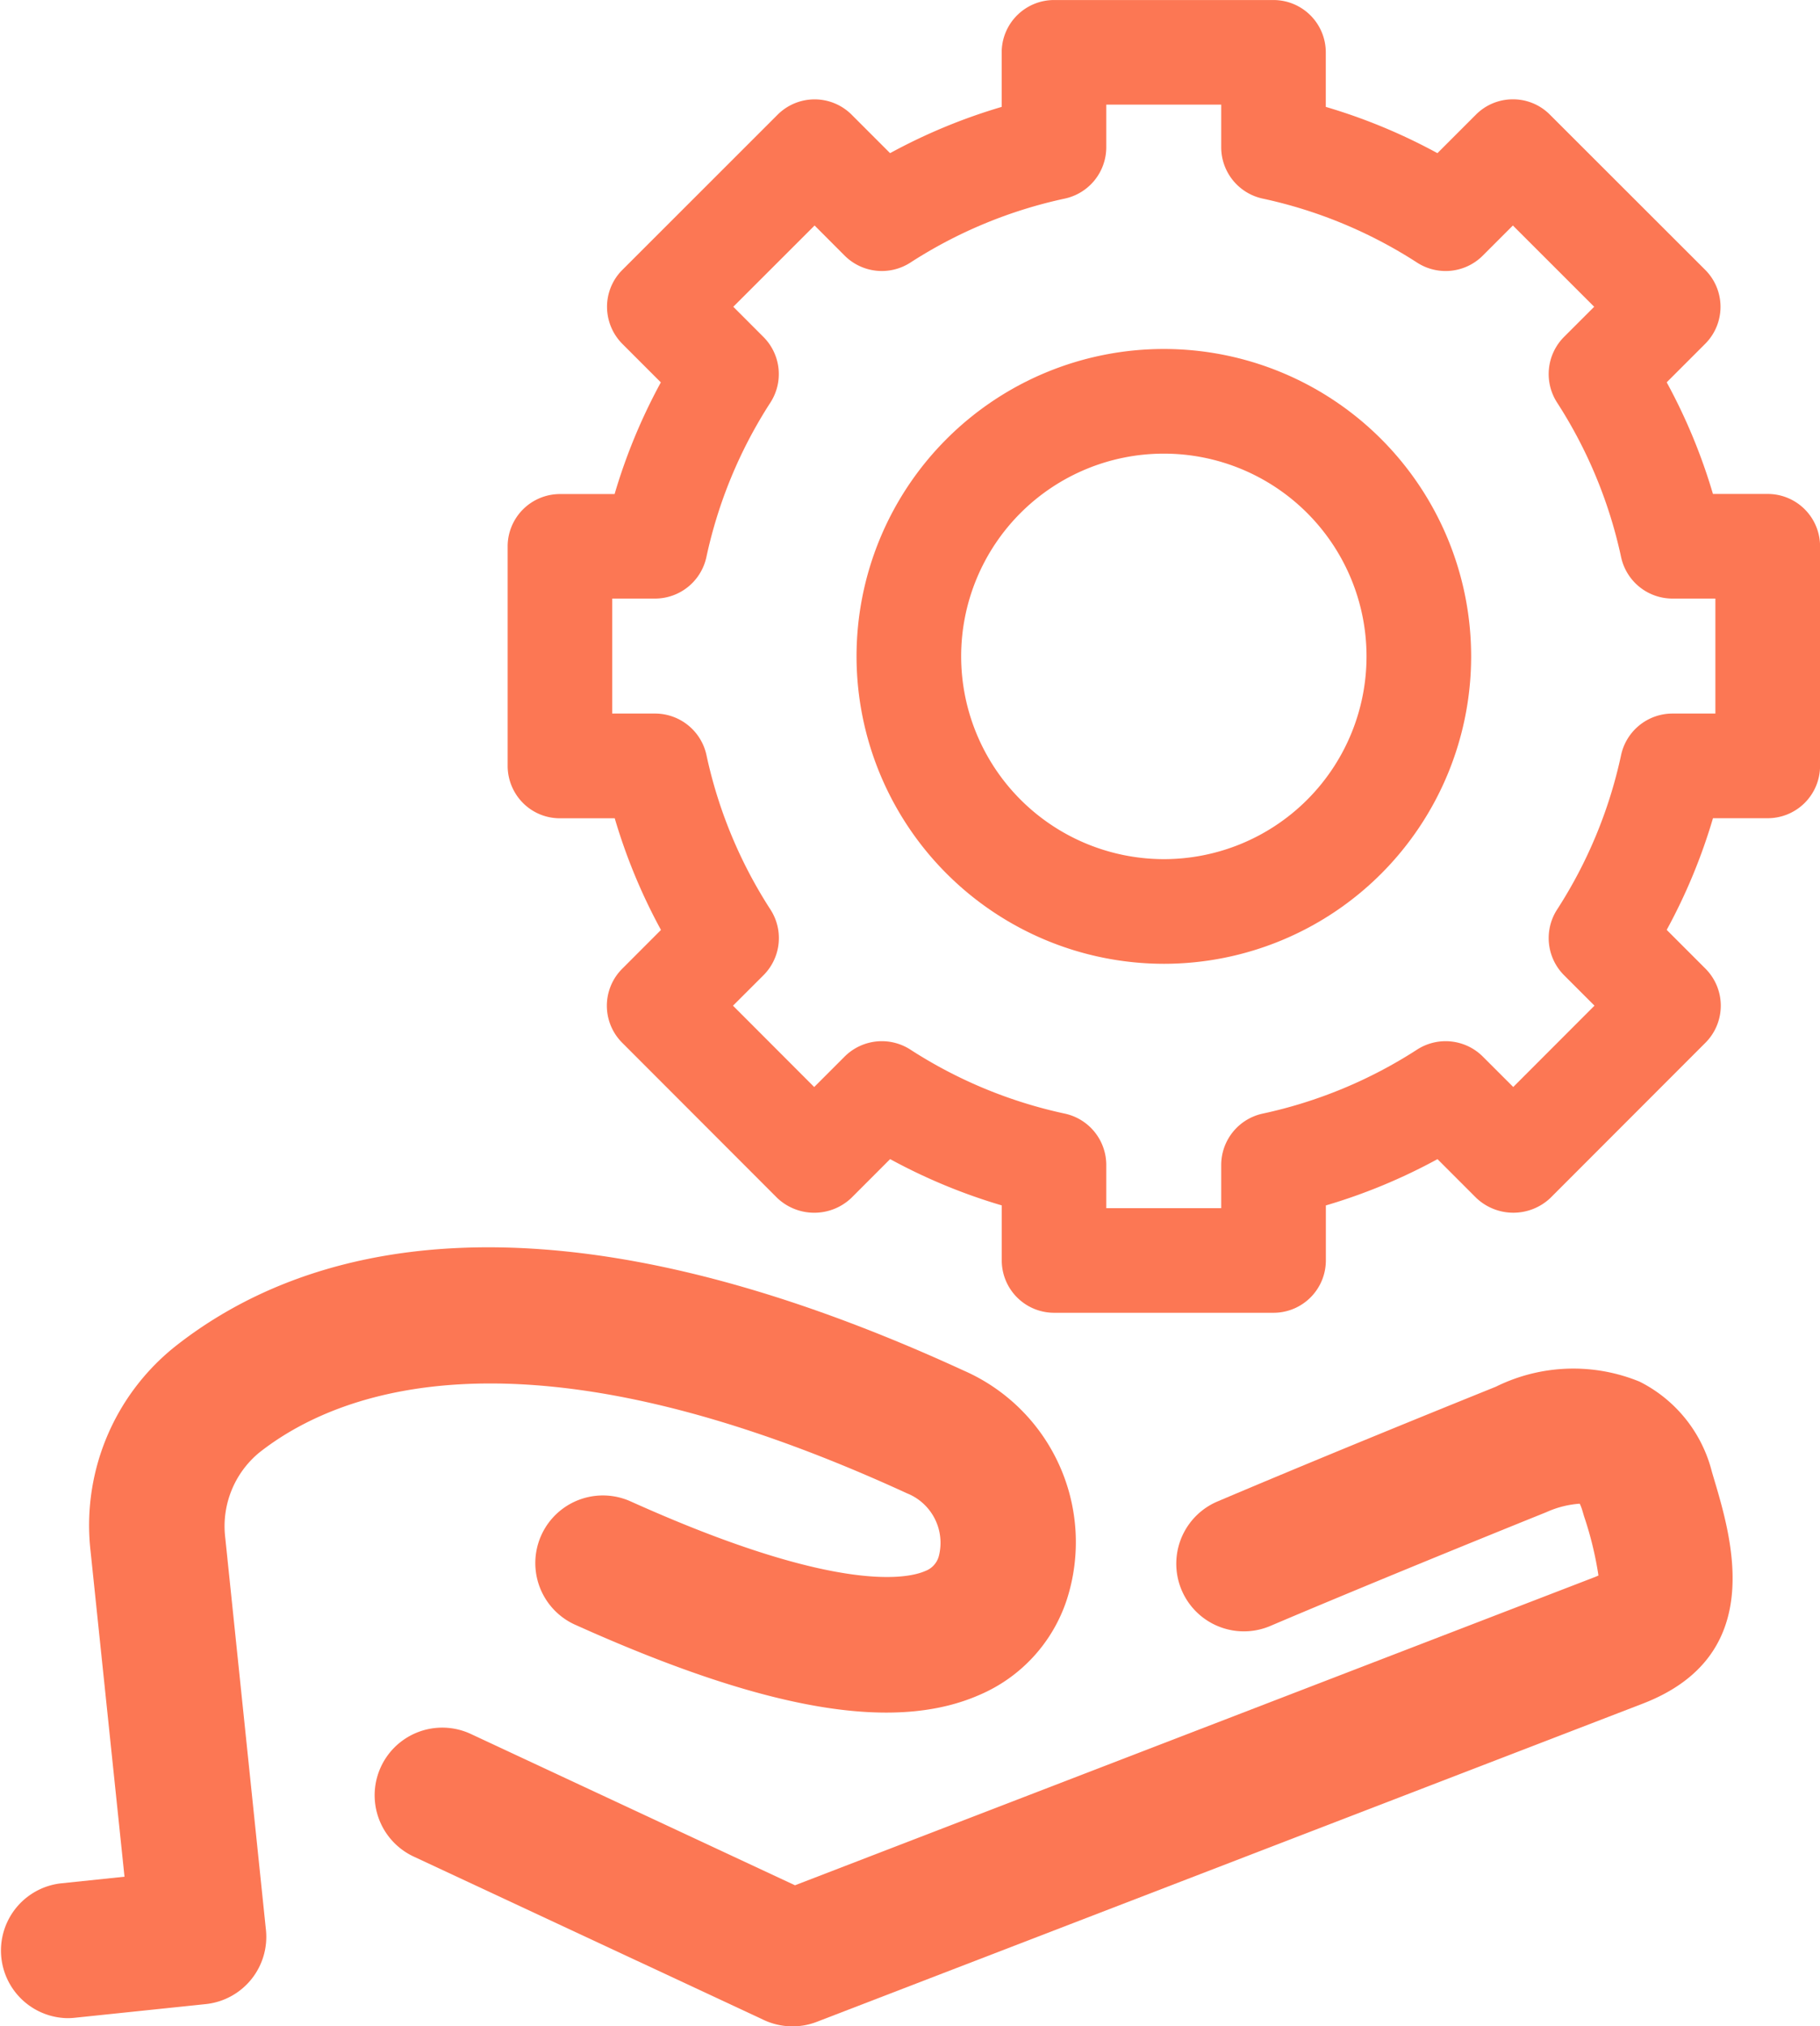
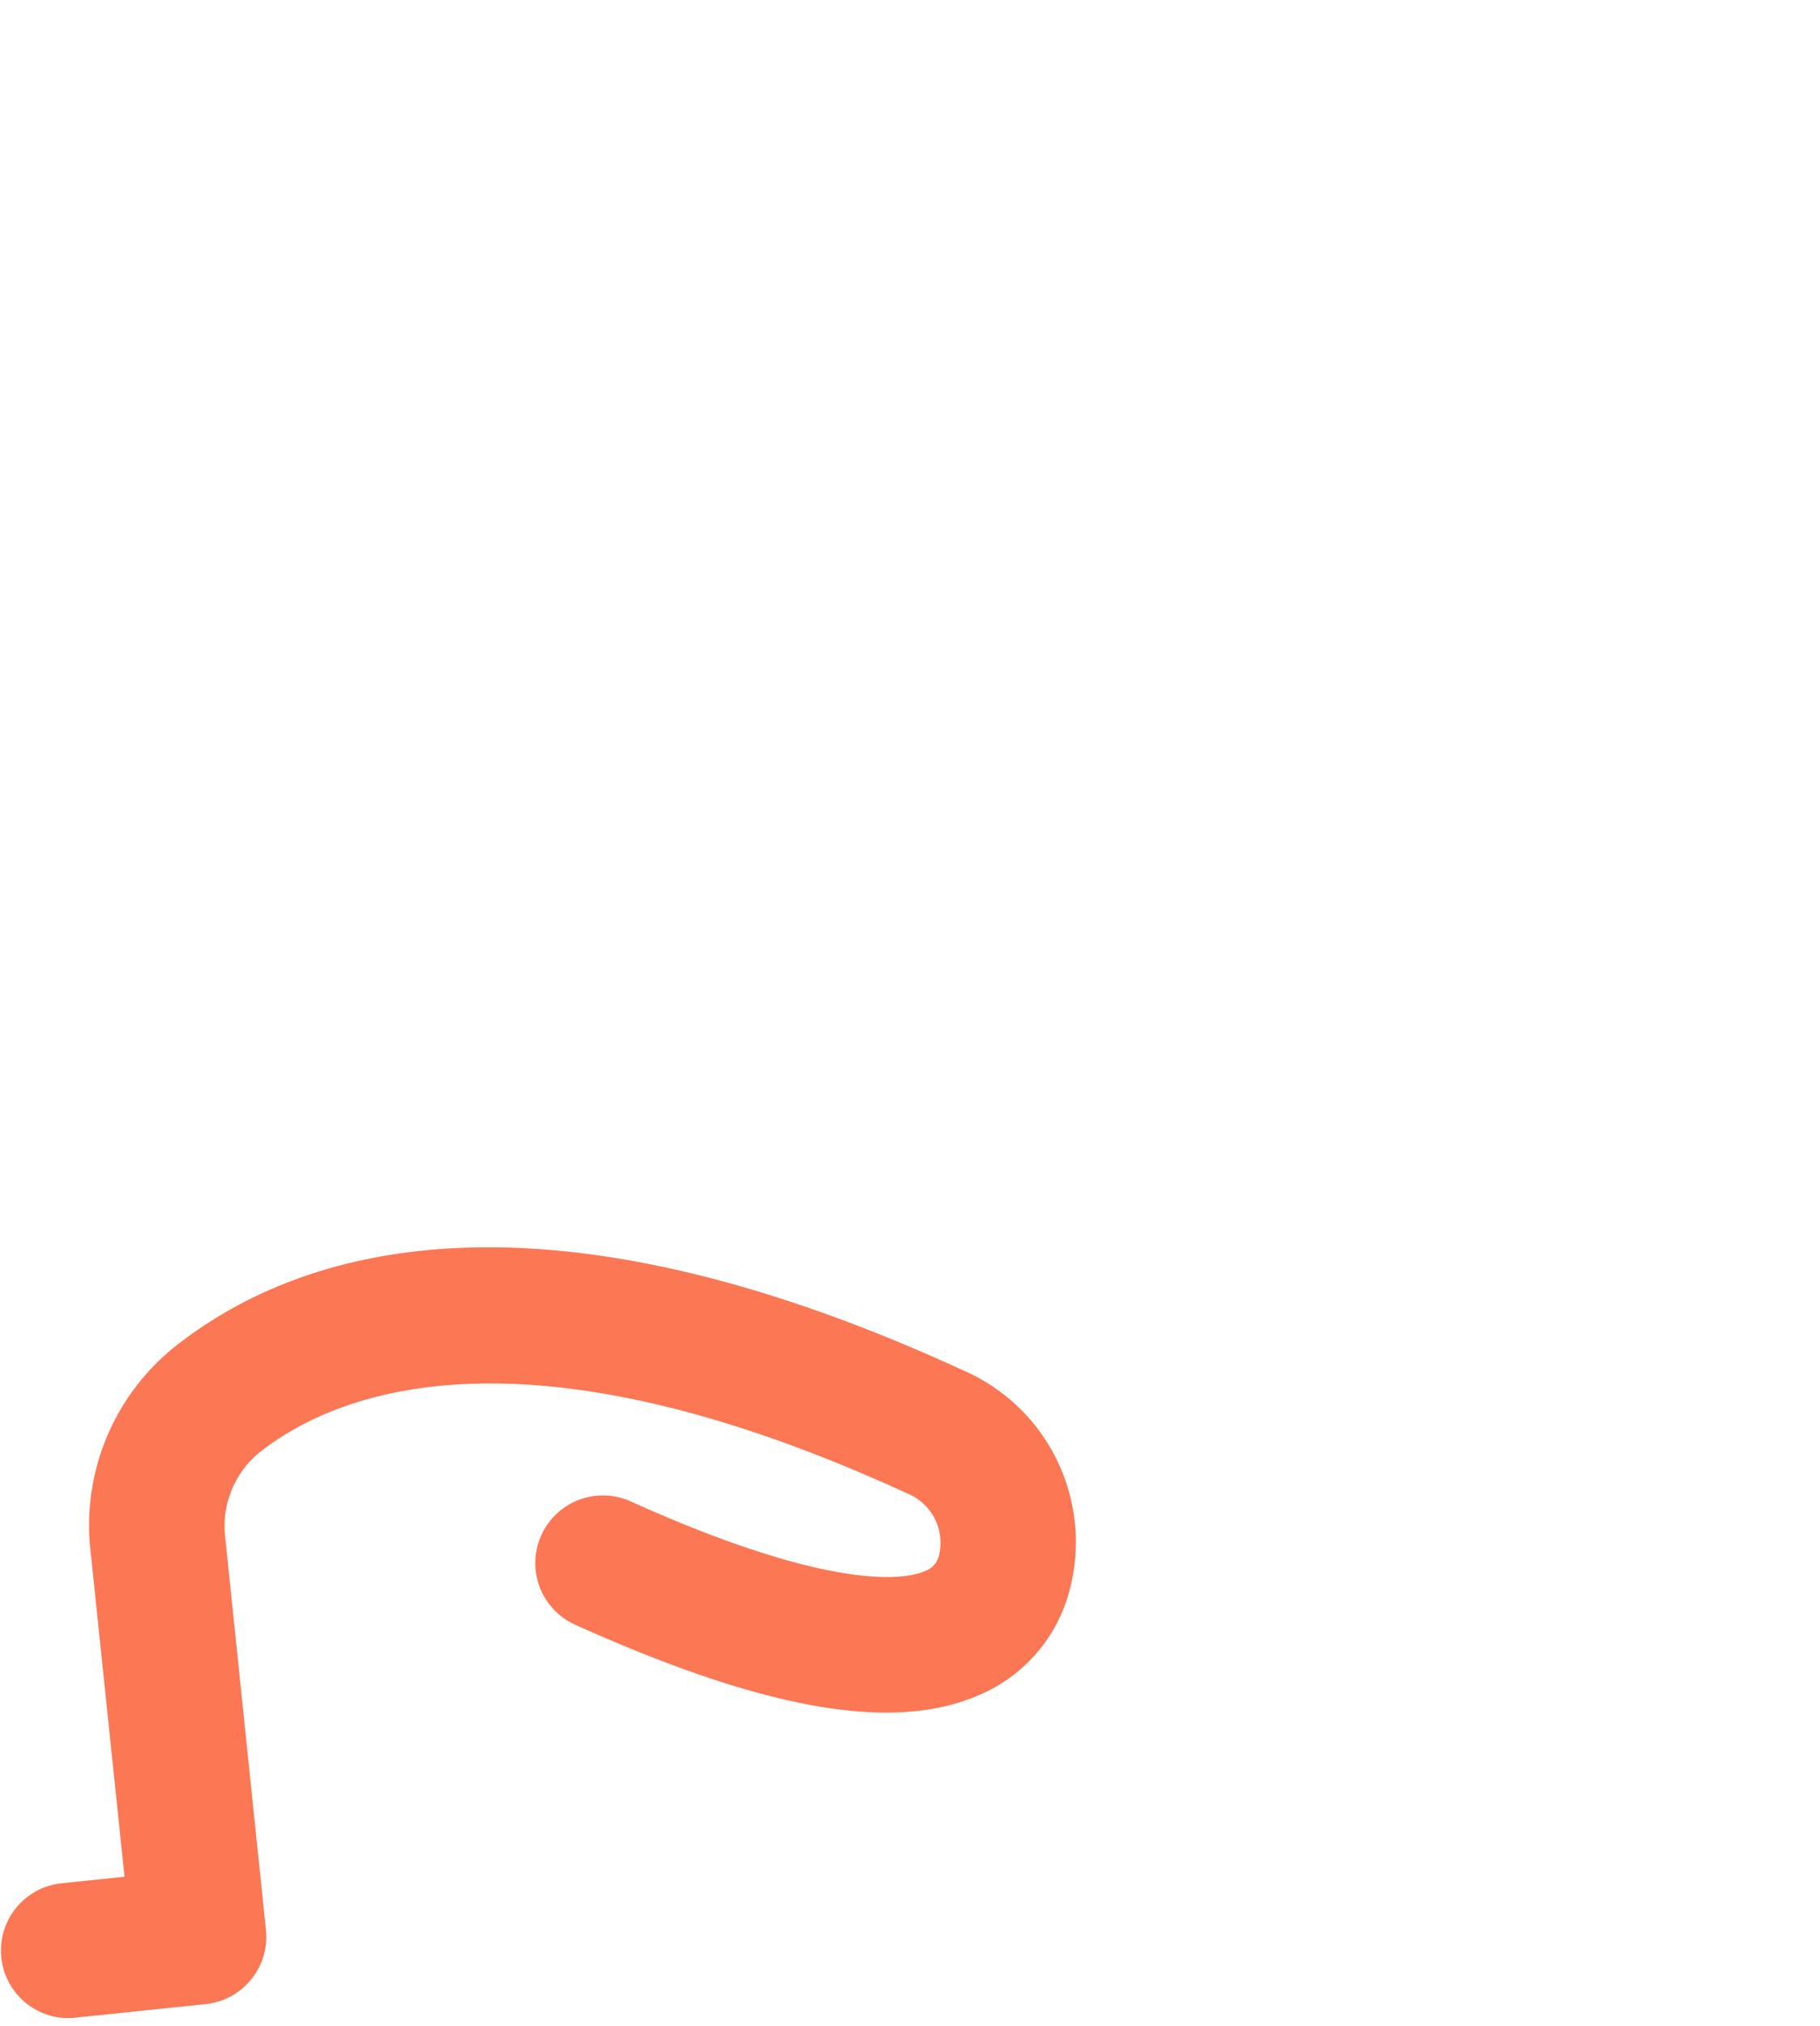
<svg xmlns="http://www.w3.org/2000/svg" width="56.75" height="63.159" viewBox="0 0 56.75 63.159">
  <g id="Group_1058" data-name="Group 1058" transform="translate(-831.84 -338.67)">
    <g id="Permissioned_blockchain_development" data-name="Permissioned blockchain development" transform="translate(-1940.201 -275.57)">
-       <path id="Path_1509" data-name="Path 1509" d="M2800.57,653.568l1.211-1.212a17.756,17.756,0,0,0,3.481,1.443v1.717a1.633,1.633,0,0,0,1.631,1.63h6.845a1.632,1.632,0,0,0,1.63-1.63V653.8a17.719,17.719,0,0,0,3.481-1.443l1.212,1.212a1.68,1.68,0,0,0,2.306,0l4.839-4.842a1.634,1.634,0,0,0,0-2.306l-1.21-1.21a17.729,17.729,0,0,0,1.443-3.481h1.708a1.632,1.632,0,0,0,1.631-1.631v-6.845a1.632,1.632,0,0,0-1.631-1.631h-1.709a17.711,17.711,0,0,0-1.442-3.48l1.2-1.2a1.63,1.63,0,0,0,0-2.306l-4.843-4.838a1.616,1.616,0,0,0-1.152-.477h0a1.621,1.621,0,0,0-1.154.478l-1.2,1.2a17.732,17.732,0,0,0-3.481-1.442v-1.7a1.632,1.632,0,0,0-1.63-1.631h-6.845a1.633,1.633,0,0,0-1.631,1.631v1.7a17.7,17.7,0,0,0-3.48,1.442l-1.2-1.2a1.633,1.633,0,0,0-2.306,0l-4.842,4.839a1.62,1.62,0,0,0-.478,1.153,1.643,1.643,0,0,0,.478,1.153l1.2,1.2a17.706,17.706,0,0,0-1.442,3.481h-1.705a1.633,1.633,0,0,0-1.63,1.63l0,6.844a1.642,1.642,0,0,0,.477,1.154,1.618,1.618,0,0,0,1.153.478h1.709a17.71,17.71,0,0,0,1.442,3.481l-1.209,1.21a1.629,1.629,0,0,0,0,2.306l4.838,4.842A1.678,1.678,0,0,0,2800.57,653.568Zm-2.733-6.948a1.638,1.638,0,0,0,.216-2.038,14.437,14.437,0,0,1-2-4.826,1.641,1.641,0,0,0-1.594-1.288h-1.344l0-3.584h1.342a1.64,1.64,0,0,0,1.594-1.288,14.452,14.452,0,0,1,2-4.826,1.637,1.637,0,0,0-.216-2.037l-.944-.945,2.535-2.533.942.944a1.642,1.642,0,0,0,2.039.216,14.452,14.452,0,0,1,4.826-2,1.639,1.639,0,0,0,1.288-1.594v-1.333h3.584v1.333a1.637,1.637,0,0,0,1.288,1.594,14.468,14.468,0,0,1,4.825,2,1.639,1.639,0,0,0,2.038-.216l.944-.944,2.535,2.533-.945.944a1.64,1.64,0,0,0-.215,2.038,14.473,14.473,0,0,1,2,4.826,1.639,1.639,0,0,0,1.594,1.288h1.345v3.584h-1.345a1.639,1.639,0,0,0-1.594,1.288,14.444,14.444,0,0,1-2,4.826,1.639,1.639,0,0,0,.216,2.038l.953.953-2.533,2.535-.954-.953a1.642,1.642,0,0,0-2.039-.216,14.468,14.468,0,0,1-4.825,2,1.64,1.64,0,0,0-1.288,1.594v1.353h-3.584v-1.353a1.639,1.639,0,0,0-1.288-1.594,14.455,14.455,0,0,1-4.826-2,1.642,1.642,0,0,0-2.039.216l-.954.954-2.532-2.535Z" transform="translate(-1.985 -1.986)" fill="#fc7754" />
-       <path id="Path_1510" data-name="Path 1510" d="M2819.738,655.689a9.582,9.582,0,1,0-9.582-9.582A9.592,9.592,0,0,0,2819.738,655.689Zm-6.32-9.582a6.32,6.32,0,1,1,6.32,6.32A6.327,6.327,0,0,1,2813.418,646.107Z" transform="translate(-11.407 -11.407)" fill="#fc7754" />
-     </g>
+       </g>
    <g id="Group_1057" data-name="Group 1057" transform="translate(-88.823 -264.314)">
      <path id="Path_1454" data-name="Path 1454" d="M927.685,650.9a2.976,2.976,0,0,1,1.063-2.639c2.4-1.89,8.208-4.238,20.2,1.272a1.661,1.661,0,0,1,.988,1.96.684.684,0,0,1-.425.461c-.49.217-2.561.719-8.588-1.907-.2-.087-.406-.178-.615-.272a2.108,2.108,0,0,0-1.731,3.844q.336.151.661.293c5.588,2.434,9.393,3.038,11.973,1.9a4.881,4.881,0,0,0,2.713-2.955A5.838,5.838,0,0,0,950.7,645.7c-13.326-6.125-20.715-3.789-24.568-.752a7.13,7.13,0,0,0-2.645,6.387l1.058,10.147-2,.209a2.108,2.108,0,0,0,.216,4.2,2.085,2.085,0,0,0,.221-.011l4.095-.427a2.107,2.107,0,0,0,1.878-2.315Z" transform="translate(0 0)" fill="#fc7754" />
-       <path id="Path_1455" data-name="Path 1455" d="M981.81,651.535l-.052-.176a4.328,4.328,0,0,0-2.252-2.812,5.448,5.448,0,0,0-4.486.157c-5.593,2.256-8.683,3.579-8.713,3.591a2.108,2.108,0,0,0,1.66,3.875c.031-.013,3.085-1.32,8.631-3.557a3.032,3.032,0,0,1,1.038-.263,1.28,1.28,0,0,1,.082.214l.053.179a10.827,10.827,0,0,1,.449,1.845c-.034.016-.077.036-.131.056l-24.922,9.6-10.107-4.716a2.108,2.108,0,1,0-1.783,3.821l10.92,5.095a2.109,2.109,0,0,0,1.649.057l25.758-9.92C983.471,657.089,982.39,653.476,981.81,651.535Z" transform="translate(-7.715 -2.495)" fill="#fc7754" />
    </g>
  </g>
</svg>